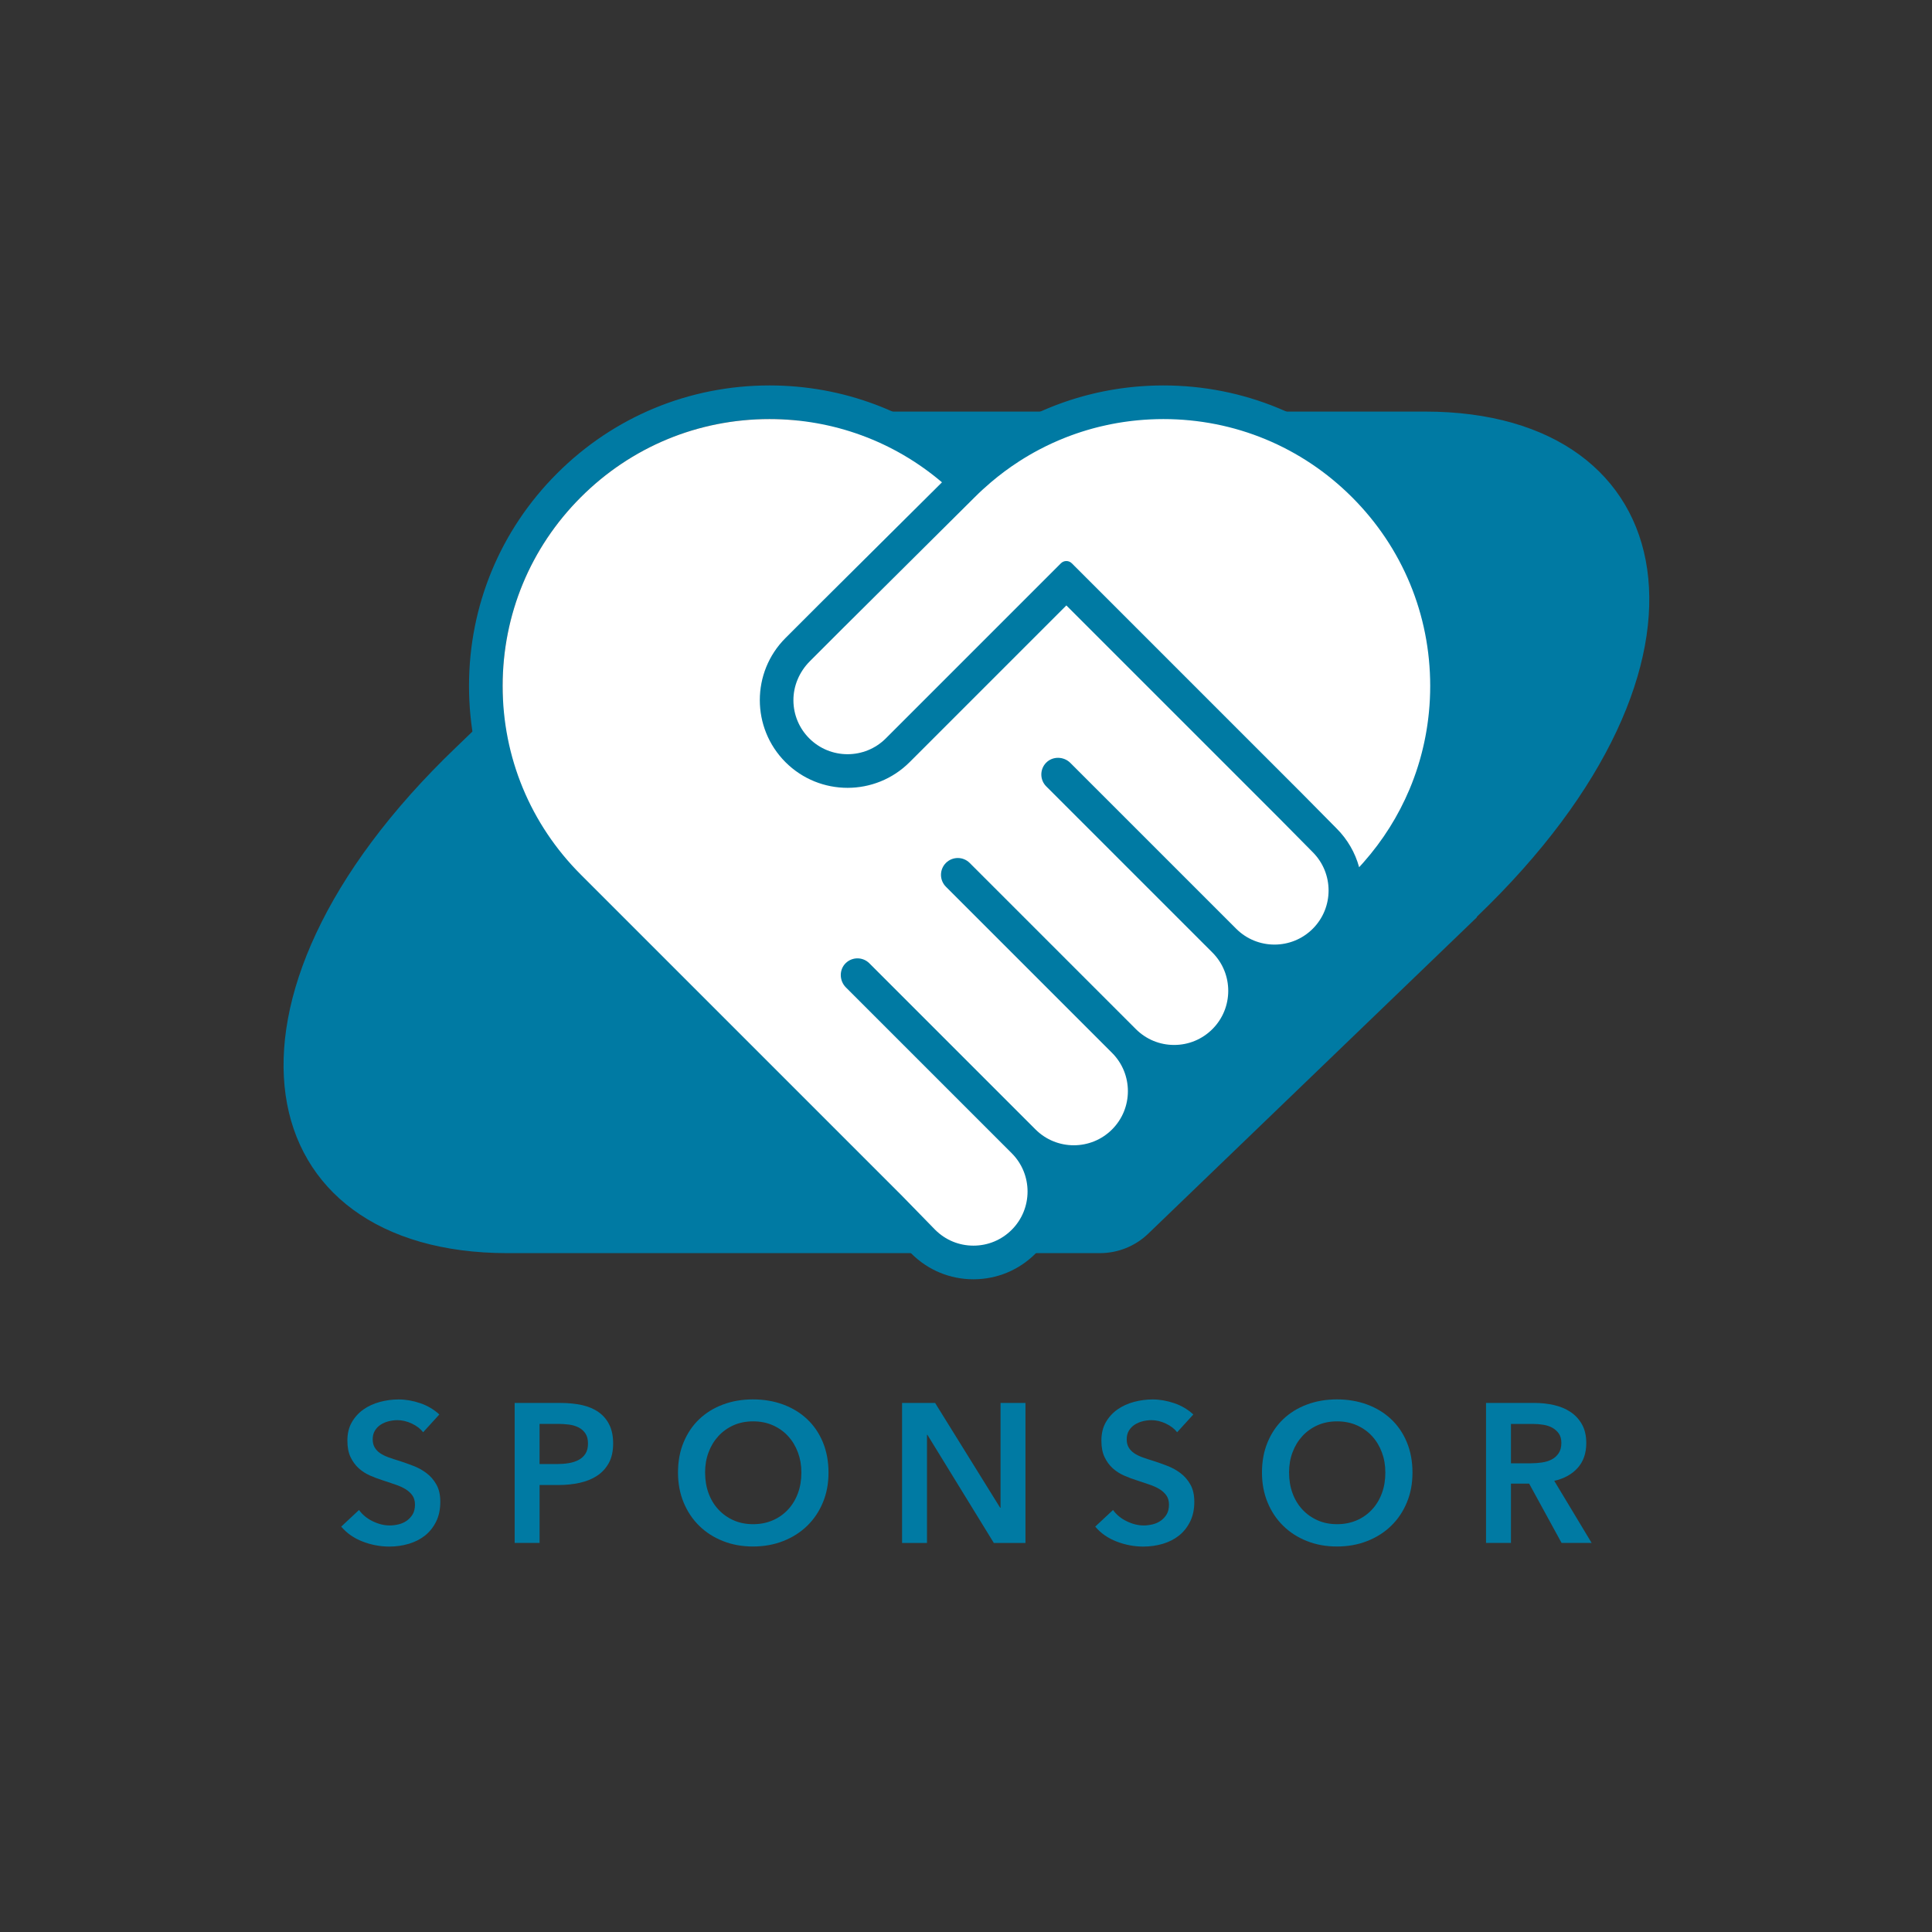
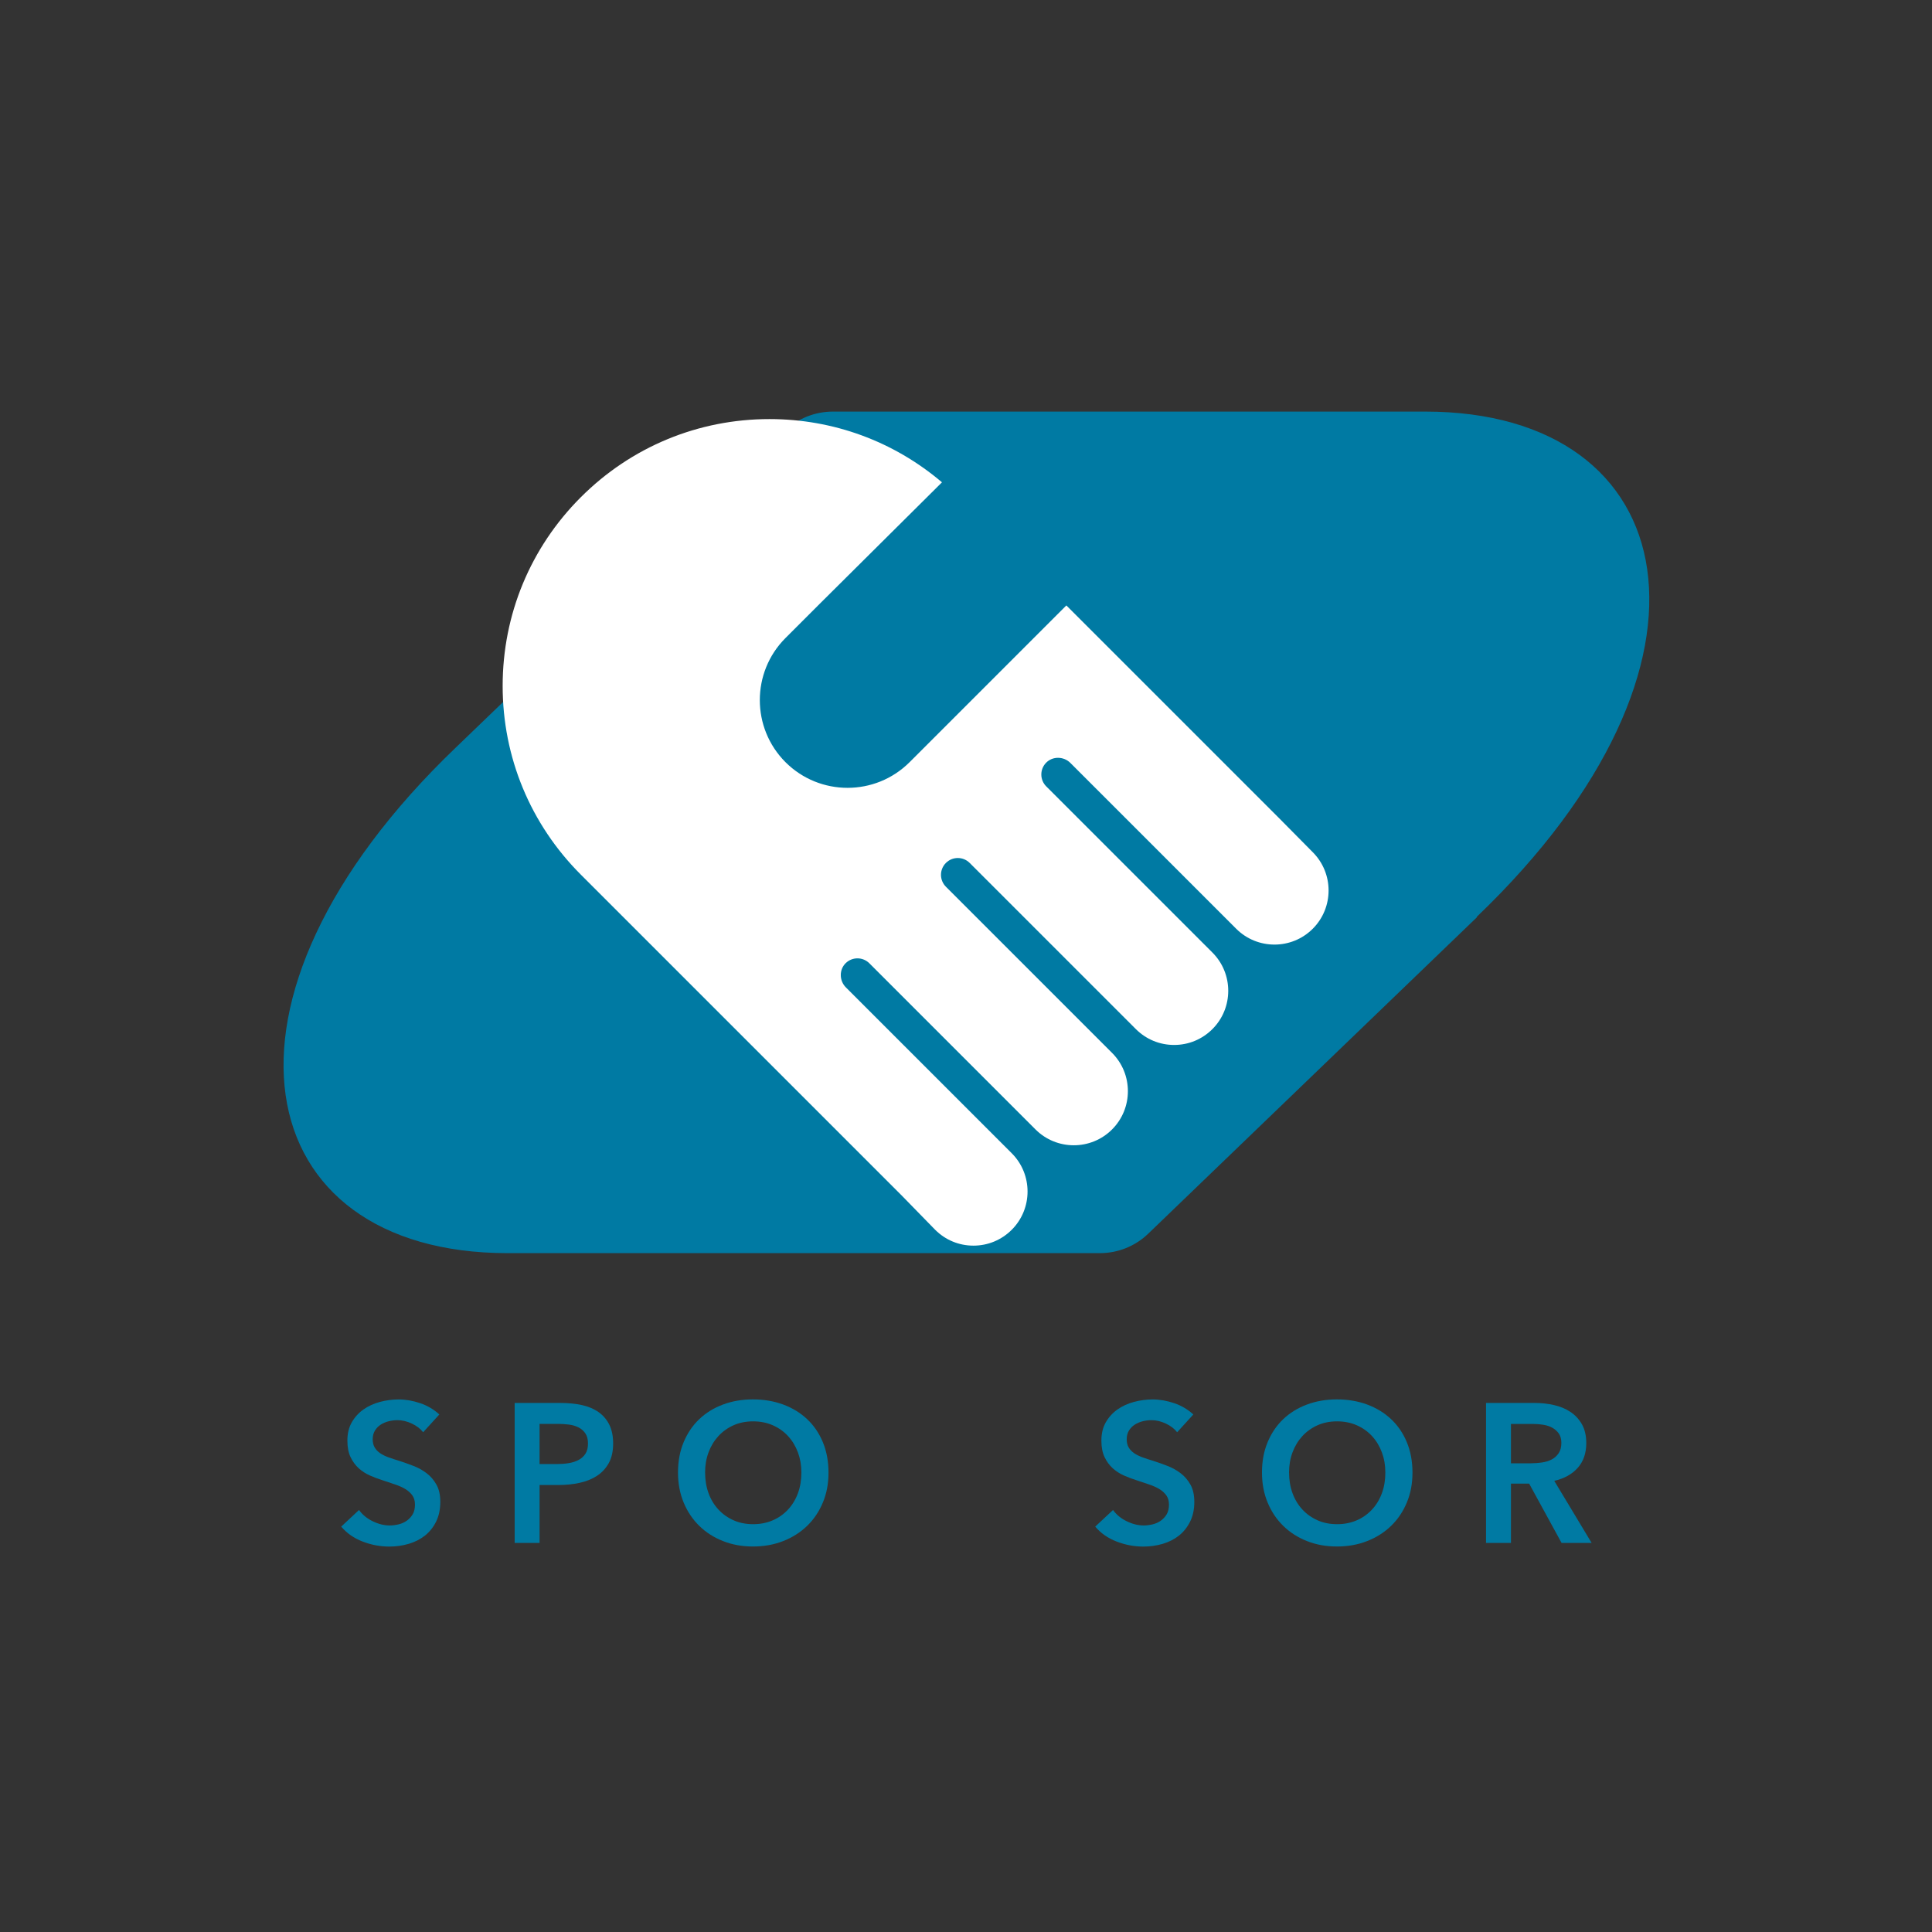
<svg xmlns="http://www.w3.org/2000/svg" width="2010" height="2010" viewBox="0 0 2010 2010" fill="none">
  <rect x="0" y="0" width="2010" height="2010" fill="#333333" stroke="none" />
  <path d="M528.032 1303.73H1144.24C1163.1 1303.73 1181.16 1296.47 1194.71 1283.37L1536.37 954.457L1536.62 953.619C1811.24 690.534 1752.21 428.198 1482.72 428.198H866.593C847.734 428.198 829.673 435.458 816.127 448.562L474.377 777.562H474.377C199.76 1040.65 258.535 1303.73 528.026 1303.73L528.032 1303.73H528.032Z" fill="#007AA3" />
-   <path d="M1005.44 477.501C948.592 428.019 876.652 401 800.552 401C717.052 401 638.549 433.518 579.505 492.562C520.461 551.604 487.944 630.107 487.944 713.608C487.944 797.109 520.461 875.611 579.505 934.655L913.167 1268.32L948.021 1304.03L948.171 1304.18C965.419 1321.43 988.351 1330.93 1012.74 1330.93C1037.14 1330.93 1060.07 1321.43 1077.32 1304.18C1098.74 1282.76 1107.27 1253.25 1102.91 1225.39C1130.78 1229.75 1160.29 1221.21 1181.71 1199.79C1203.14 1178.37 1211.67 1148.86 1207.31 1120.99C1235.18 1125.36 1264.68 1116.82 1286.11 1095.39C1307.52 1073.99 1316.05 1044.5 1311.71 1016.65C1316.37 1017.38 1321.12 1017.75 1325.93 1017.75C1350.32 1017.75 1373.25 1008.25 1390.5 990.999C1401.39 980.107 1409.19 966.944 1413.46 952.583L1431.38 934.655C1490.43 875.611 1522.94 797.108 1522.94 713.608C1522.94 630.108 1490.43 551.606 1431.38 492.562C1372.34 433.518 1293.84 401 1210.34 401C1207.84 401 1205.34 401.033 1202.85 401.091C1202.02 401.11 1201.2 401.148 1200.37 401.174C1198.71 401.226 1197.05 401.278 1195.4 401.355C1194.4 401.402 1193.41 401.465 1192.42 401.521C1190.94 401.604 1189.46 401.688 1187.98 401.792C1186.92 401.867 1185.86 401.955 1184.8 402.04C1183.4 402.153 1181.99 402.269 1180.58 402.401C1179.49 402.504 1178.4 402.616 1177.32 402.73C1175.95 402.872 1174.59 403.02 1173.23 403.18C1172.12 403.311 1171.01 403.448 1169.9 403.591C1168.57 403.761 1167.25 403.941 1165.92 404.128C1164.8 404.287 1163.68 404.449 1162.56 404.619C1161.25 404.819 1159.95 405.031 1158.65 405.246C1157.52 405.433 1156.39 405.618 1155.27 405.817C1153.98 406.044 1152.7 406.288 1151.41 406.532C1150.28 406.746 1149.15 406.955 1148.03 407.181C1146.75 407.438 1145.48 407.714 1144.21 407.987C1143.09 408.227 1141.97 408.458 1140.85 408.711C1139.56 409.002 1138.28 409.316 1137 409.623C1134.96 410.111 1132.92 410.62 1130.9 411.148C1129.59 411.489 1128.28 411.821 1126.98 412.179C1125.7 412.531 1124.43 412.908 1123.15 413.276C1122.11 413.578 1121.06 413.871 1120.02 414.184C1118.72 414.575 1117.42 414.988 1116.12 415.396C1115.12 415.711 1114.12 416.021 1113.12 416.347C1111.81 416.774 1110.5 417.22 1109.2 417.665C1108.22 417.996 1107.25 418.325 1106.29 418.665C1104.97 419.13 1103.65 419.609 1102.34 420.092C1101.4 420.436 1100.46 420.781 1099.53 421.134C1098.2 421.639 1096.87 422.155 1095.54 422.678C1094.65 423.03 1093.75 423.387 1092.86 423.748C1091.51 424.297 1090.16 424.853 1088.81 425.421C1087.97 425.774 1087.14 426.136 1086.3 426.497C1084.91 427.097 1083.53 427.701 1082.15 428.322C1081.39 428.661 1080.64 429.01 1079.89 429.356C1078.44 430.022 1077 430.689 1075.56 431.377C1074.95 431.669 1074.34 431.971 1073.74 432.267C1072.17 433.03 1070.6 433.796 1069.04 434.587C1068.81 434.706 1068.57 434.83 1068.34 434.95C1060.6 438.904 1053.02 443.193 1045.61 447.803C1045.28 448.01 1044.94 448.212 1044.61 448.42C1043.05 449.4 1041.5 450.402 1039.96 451.412C1039.48 451.719 1039.01 452.023 1038.54 452.333C1037.06 453.313 1035.58 454.312 1034.12 455.318C1033.6 455.671 1033.08 456.022 1032.57 456.379C1031.13 457.381 1029.69 458.398 1028.27 459.425C1027.75 459.799 1027.23 460.174 1026.71 460.552C1025.28 461.591 1023.87 462.642 1022.46 463.707C1021.96 464.08 1021.47 464.457 1020.98 464.834C1019.55 465.927 1018.12 467.03 1016.71 468.149C1016.27 468.494 1015.84 468.844 1015.41 469.191C1013.94 470.365 1012.48 471.546 1011.04 472.747C1010.72 473.008 1010.41 473.274 1010.1 473.537C1008.54 474.842 1006.98 476.162 1005.44 477.501C1005.44 477.502 1005.44 477.499 1005.44 477.501H1005.44ZM1330.57 851.024L1365.75 886.603C1387.71 908.562 1387.71 944.292 1365.75 966.251C1343.79 988.207 1308.06 988.209 1286.11 966.251L1113.56 793.709C1106.63 786.773 1095.06 786.558 1088.26 793.623C1081.66 800.474 1081.73 811.377 1088.49 818.132L1261.36 990.999C1283.32 1012.96 1283.32 1048.69 1261.36 1070.65C1250.72 1081.28 1236.58 1087.14 1221.53 1087.14C1206.49 1087.14 1192.35 1081.28 1181.71 1070.65L1008.84 897.779C1002.01 890.943 990.929 890.943 984.095 897.779C977.261 904.613 977.261 915.693 984.095 922.527L1156.96 1095.39C1178.92 1117.35 1178.92 1153.08 1156.96 1175.04C1135 1197 1099.28 1197 1077.32 1175.05C1077.32 1175.05 1077.32 1175.04 1077.32 1175.04L904.448 1002.17C897.692 995.419 886.789 995.341 879.938 1001.94C872.873 1008.74 873.088 1020.31 880.024 1027.25L1052.57 1199.79C1052.57 1199.79 1052.57 1199.79 1052.57 1199.79L1052.57 1199.79C1074.53 1221.75 1074.53 1257.48 1052.57 1279.44C1041.93 1290.07 1027.79 1295.93 1012.74 1295.93C997.731 1295.93 983.615 1290.1 972.985 1279.5L938.142 1243.8L604.254 909.907C551.821 857.474 522.944 787.76 522.944 713.608C522.945 639.456 551.821 569.743 604.254 517.31C656.688 464.877 726.401 436 800.553 436C867.021 436 929.914 459.218 980.001 501.791L852.553 628.434L817.193 663.794C781.588 699.399 781.588 757.333 817.194 792.938C852.796 828.54 910.723 828.543 946.327 792.946C946.331 792.944 946.334 792.94 946.337 792.938L1109.41 629.867L1330.57 851.025V851.024ZM1115.07 586.027C1111.94 582.903 1106.88 582.903 1103.75 586.027L921.589 768.189L921.588 768.188C899.63 790.147 863.901 790.146 841.942 768.187C831.434 757.68 825.59 743.752 825.449 728.915C825.303 713.52 831.703 698.782 842.589 687.896L877.263 653.221L1005.42 525.876L1014.04 517.31C1019.46 511.887 1025.08 506.731 1030.86 501.818C1040.19 493.881 1049.97 486.619 1060.14 480.052C1060.23 479.995 1060.31 479.937 1060.4 479.88C1061.95 478.884 1063.5 477.909 1065.06 476.945C1065.3 476.803 1065.53 476.659 1065.76 476.517C1067.26 475.6 1068.76 474.698 1070.28 473.81C1070.56 473.642 1070.85 473.475 1071.14 473.308C1072.64 472.437 1074.14 471.579 1075.65 470.738C1075.94 470.579 1076.22 470.423 1076.51 470.266C1078.05 469.416 1079.59 468.577 1081.15 467.758C1081.34 467.654 1081.54 467.553 1081.74 467.45C1090.2 463.017 1098.88 459.037 1107.74 455.515C1108.19 455.336 1108.64 455.151 1109.09 454.974C1110.45 454.442 1111.82 453.927 1113.19 453.417C1113.82 453.181 1114.45 452.943 1115.09 452.712C1116.37 452.243 1117.66 451.788 1118.96 451.339C1119.68 451.087 1120.41 450.835 1121.14 450.589C1122.38 450.168 1123.63 449.756 1124.88 449.352C1125.67 449.1 1126.45 448.852 1127.24 448.606C1128.46 448.226 1129.68 447.85 1130.9 447.486C1131.73 447.238 1132.57 447.001 1133.41 446.761C1134.6 446.418 1135.8 446.074 1137 445.747C1137.88 445.509 1138.75 445.285 1139.63 445.056C1140.81 444.748 1141.98 444.435 1143.17 444.142C1144.1 443.913 1145.03 443.701 1145.96 443.481C1147.8 443.046 1149.65 442.628 1151.5 442.23C1152.8 441.951 1154.09 441.668 1155.39 441.408C1156.36 441.214 1157.34 441.041 1158.31 440.857C1159.46 440.64 1160.62 440.418 1161.77 440.214C1162.76 440.042 1163.74 439.886 1164.73 439.724C1165.88 439.534 1167.04 439.342 1168.21 439.167C1169.19 439.018 1170.17 438.881 1171.16 438.743C1172.33 438.578 1173.5 438.417 1174.68 438.267C1175.66 438.142 1176.64 438.026 1177.61 437.911C1178.81 437.772 1180.01 437.639 1181.22 437.514C1182.18 437.415 1183.14 437.318 1184.1 437.229C1185.34 437.113 1186.58 437.009 1187.82 436.91C1188.75 436.835 1189.68 436.761 1190.62 436.695C1191.92 436.605 1193.23 436.529 1194.54 436.456C1195.42 436.407 1196.29 436.353 1197.16 436.312C1198.62 436.245 1200.08 436.198 1201.54 436.152C1202.27 436.13 1203 436.097 1203.74 436.08C1205.93 436.029 1208.13 436 1210.34 436C1284.49 436 1354.2 464.877 1406.64 517.31C1459.07 569.743 1487.94 639.457 1487.94 713.608C1487.94 715.87 1487.92 718.127 1487.86 720.381C1487.84 721.158 1487.81 721.931 1487.78 722.707C1487.73 724.181 1487.69 725.655 1487.62 727.125C1487.57 728.06 1487.51 728.992 1487.46 729.926C1487.38 731.229 1487.31 732.533 1487.22 733.832C1487.15 734.844 1487.05 735.853 1486.97 736.862C1486.87 738.077 1486.78 739.292 1486.66 740.503C1486.56 741.564 1486.44 742.622 1486.33 743.681C1486.2 744.832 1486.08 745.984 1485.94 747.132C1485.81 748.231 1485.67 749.327 1485.52 750.423C1485.38 751.522 1485.23 752.623 1485.08 753.719C1484.91 754.851 1484.74 755.979 1484.56 757.107C1484.39 758.158 1484.23 759.209 1484.05 760.257C1483.86 761.42 1483.65 762.58 1483.44 763.738C1483.26 764.741 1483.07 765.744 1482.88 766.744C1482.65 767.937 1482.41 769.127 1482.16 770.316C1481.97 771.272 1481.77 772.226 1481.56 773.178C1481.29 774.401 1481.02 775.622 1480.74 776.841C1480.53 777.745 1480.31 778.648 1480.09 779.55C1479.79 780.808 1479.47 782.064 1479.15 783.316C1478.93 784.164 1478.71 785.01 1478.48 785.856C1478.14 787.152 1477.78 788.446 1477.42 789.736C1477.19 790.521 1476.97 791.303 1476.74 792.086C1476.34 793.429 1475.94 794.77 1475.53 796.107C1475.31 796.814 1475.08 797.519 1474.86 798.224C1474.41 799.625 1473.96 801.024 1473.49 802.417C1473.28 803.033 1473.07 803.647 1472.86 804.262C1472.35 805.734 1471.84 807.204 1471.3 808.666C1471.12 809.17 1470.93 809.671 1470.74 810.173C1470.16 811.739 1469.58 813.303 1468.97 814.858C1468.83 815.203 1468.69 815.547 1468.56 815.892C1467.88 817.597 1467.2 819.298 1466.49 820.989C1466.44 821.096 1466.39 821.201 1466.35 821.308C1454.76 848.849 1438.65 874.505 1418.42 897.355C1418.42 897.361 1418.41 897.366 1418.41 897.371C1416.96 899.005 1415.49 900.624 1414 902.228L1414 902.233C1409.88 887.116 1401.91 873.263 1390.57 861.924L1355.41 826.368L1134.16 605.118L1115.07 586.027L1115.07 586.027Z" fill="#007AA3" />
  <path d="M1330.57 851.025L1109.41 629.867L946.337 792.938C946.334 792.94 946.33 792.943 946.327 792.946C910.723 828.543 852.796 828.54 817.194 792.938C781.588 757.333 781.588 699.399 817.193 663.794L852.553 628.434L980.001 501.791C929.914 459.218 867.021 436 800.553 436C726.401 436 656.688 464.877 604.254 517.31C551.821 569.743 522.945 639.456 522.944 713.608C522.944 787.76 551.821 857.474 604.254 909.907L938.142 1243.8L972.985 1279.5C983.615 1290.1 997.731 1295.93 1012.74 1295.93C1027.79 1295.93 1041.93 1290.07 1052.57 1279.44C1074.53 1257.48 1074.53 1221.75 1052.57 1199.79L1052.57 1199.79C1052.57 1199.79 1052.57 1199.79 1052.57 1199.79L880.024 1027.25C873.088 1020.31 872.873 1008.74 879.938 1001.94C886.789 995.341 897.692 995.419 904.448 1002.17L1077.32 1175.04C1077.32 1175.04 1077.32 1175.05 1077.32 1175.05C1099.28 1197 1135 1197 1156.96 1175.04C1178.92 1153.08 1178.92 1117.35 1156.96 1095.39L984.095 922.527C977.261 915.693 977.261 904.613 984.095 897.779C990.929 890.943 1002.01 890.943 1008.84 897.779L1181.71 1070.65C1192.35 1081.28 1206.49 1087.14 1221.53 1087.14C1236.58 1087.14 1250.72 1081.28 1261.36 1070.65C1283.32 1048.69 1283.32 1012.96 1261.36 990.999L1088.49 818.132C1081.73 811.377 1081.66 800.474 1088.26 793.623C1095.06 786.558 1106.63 786.772 1113.56 793.709L1286.11 966.251C1308.06 988.209 1343.79 988.207 1365.75 966.251C1387.71 944.292 1387.71 908.562 1365.75 886.603L1330.57 851.024V851.025Z" fill="white" />
-   <path d="M1210.34 436C1208.13 436 1205.93 436.029 1203.74 436.08C1203 436.097 1202.27 436.13 1201.54 436.153C1200.08 436.198 1198.62 436.245 1197.16 436.313C1196.29 436.353 1195.42 436.407 1194.54 436.456C1193.23 436.529 1191.92 436.605 1190.62 436.696C1189.68 436.761 1188.75 436.836 1187.82 436.91C1186.58 437.009 1185.34 437.114 1184.1 437.229C1183.14 437.319 1182.18 437.415 1181.22 437.514C1180.01 437.639 1178.81 437.772 1177.61 437.911C1176.64 438.026 1175.66 438.142 1174.68 438.267C1173.5 438.417 1172.33 438.578 1171.16 438.744C1170.17 438.882 1169.19 439.018 1168.21 439.167C1167.04 439.343 1165.88 439.534 1164.73 439.724C1163.74 439.887 1162.76 440.042 1161.77 440.215C1160.62 440.418 1159.46 440.64 1158.31 440.858C1157.34 441.041 1156.36 441.215 1155.39 441.409C1154.09 441.668 1152.8 441.952 1151.5 442.23C1149.65 442.628 1147.8 443.046 1145.96 443.481C1145.03 443.701 1144.1 443.913 1143.17 444.142C1141.98 444.435 1140.81 444.748 1139.63 445.056C1138.75 445.286 1137.88 445.51 1137 445.747C1135.8 446.075 1134.6 446.418 1133.41 446.761C1132.57 447.001 1131.73 447.239 1130.9 447.486C1129.68 447.85 1128.46 448.226 1127.24 448.606C1126.45 448.852 1125.67 449.1 1124.88 449.352C1123.63 449.756 1122.38 450.168 1121.14 450.589C1120.41 450.835 1119.68 451.087 1118.96 451.339C1117.66 451.788 1116.37 452.244 1115.09 452.712C1114.45 452.943 1113.82 453.181 1113.19 453.417C1111.82 453.928 1110.45 454.442 1109.09 454.974C1108.64 455.152 1108.19 455.336 1107.74 455.515C1098.88 459.037 1090.2 463.017 1081.74 467.451C1081.54 467.554 1081.34 467.655 1081.15 467.758C1079.59 468.578 1078.05 469.416 1076.51 470.266C1076.22 470.423 1075.94 470.579 1075.65 470.738C1074.14 471.579 1072.63 472.437 1071.14 473.308C1070.85 473.475 1070.56 473.643 1070.28 473.81C1068.76 474.699 1067.26 475.6 1065.76 476.517C1065.53 476.659 1065.29 476.803 1065.06 476.946C1063.5 477.909 1061.95 478.885 1060.4 479.88C1060.31 479.937 1060.23 479.995 1060.14 480.052C1049.97 486.619 1040.19 493.882 1030.86 501.819C1025.08 506.732 1019.46 511.887 1014.04 517.31L1005.42 525.876L877.263 653.221L842.589 687.896C831.703 698.782 825.303 713.52 825.449 728.915C825.59 743.753 831.434 757.68 841.942 768.188C863.901 790.147 899.63 790.148 921.588 768.189L921.589 768.189L1103.75 586.027C1106.88 582.903 1111.94 582.903 1115.06 586.027L1134.16 605.118L1355.41 826.368L1390.57 861.924C1401.91 873.263 1409.88 887.116 1414 902.233L1414 902.228C1415.49 900.624 1416.96 899.005 1418.41 897.371C1418.41 897.366 1418.42 897.361 1418.42 897.355C1438.65 874.505 1454.76 848.849 1466.35 821.308C1466.39 821.202 1466.44 821.096 1466.49 820.989C1467.2 819.298 1467.88 817.597 1468.56 815.892C1468.69 815.547 1468.83 815.203 1468.97 814.858C1469.58 813.303 1470.16 811.739 1470.74 810.173C1470.93 809.671 1471.12 809.17 1471.3 808.666C1471.84 807.204 1472.35 805.734 1472.86 804.262C1473.07 803.647 1473.28 803.033 1473.49 802.417C1473.96 801.024 1474.41 799.625 1474.86 798.224C1475.08 797.519 1475.31 796.814 1475.53 796.107C1475.94 794.77 1476.34 793.429 1476.74 792.086C1476.96 791.303 1477.19 790.521 1477.42 789.736C1477.78 788.446 1478.14 787.152 1478.48 785.856C1478.71 785.011 1478.93 784.164 1479.15 783.317C1479.47 782.064 1479.79 780.808 1480.09 779.55C1480.31 778.649 1480.52 777.745 1480.73 776.841C1481.02 775.622 1481.29 774.402 1481.56 773.178C1481.77 772.226 1481.97 771.272 1482.16 770.317C1482.41 769.128 1482.65 767.937 1482.88 766.744C1483.07 765.744 1483.26 764.741 1483.44 763.738C1483.65 762.58 1483.86 761.42 1484.05 760.257C1484.23 759.209 1484.39 758.158 1484.56 757.107C1484.73 755.979 1484.91 754.851 1485.07 753.719C1485.23 752.623 1485.38 751.523 1485.52 750.423C1485.67 749.327 1485.81 748.231 1485.94 747.132C1486.08 745.984 1486.2 744.833 1486.33 743.681C1486.44 742.622 1486.56 741.564 1486.66 740.503C1486.77 739.292 1486.87 738.077 1486.97 736.862C1487.05 735.853 1487.15 734.844 1487.22 733.832C1487.31 732.533 1487.38 731.229 1487.46 729.926C1487.51 728.992 1487.57 728.06 1487.62 727.125C1487.69 725.655 1487.73 724.181 1487.78 722.707C1487.81 721.931 1487.84 721.158 1487.86 720.381C1487.92 718.128 1487.94 715.87 1487.94 713.608C1487.94 639.457 1459.07 569.743 1406.64 517.31C1354.2 464.877 1284.49 436 1210.34 436L1210.34 436Z" fill="white" />
  <path d="M440.196 1490.04C437.453 1486.47 433.585 1483.48 428.566 1481.1C423.546 1478.71 418.526 1477.5 413.451 1477.5C410.434 1477.5 407.416 1477.89 404.399 1478.63C401.381 1479.4 398.638 1480.55 396.169 1482.11C393.7 1483.7 391.671 1485.76 390.107 1488.28C388.516 1490.84 387.748 1493.88 387.748 1497.45C387.748 1500.74 388.434 1503.56 389.805 1505.9C391.177 1508.23 393.07 1510.2 395.456 1511.85C397.843 1513.49 400.778 1514.92 404.207 1516.18C407.635 1517.42 411.394 1518.65 415.508 1519.89C420.172 1521.39 424.999 1523.12 430.019 1525.04C435.012 1526.96 439.62 1529.49 443.79 1532.67C447.959 1535.82 451.416 1539.8 454.077 1544.6C456.765 1549.4 458.082 1555.38 458.082 1562.51C458.082 1570.33 456.628 1577.16 453.748 1582.98C450.867 1588.82 447.027 1593.65 442.226 1597.49C437.426 1601.33 431.803 1604.21 425.356 1606.13C418.91 1608.05 412.107 1609.01 404.975 1609.01C395.511 1609.01 386.267 1607.25 377.214 1603.77C368.162 1600.26 360.756 1595.1 354.995 1588.24L373.511 1570.96C377.077 1575.9 381.85 1579.82 387.803 1582.7C393.756 1585.58 399.626 1587.04 405.386 1587.04C408.404 1587.04 411.476 1586.65 414.658 1585.91C417.813 1585.17 420.666 1583.88 423.189 1582.1C425.713 1580.32 427.77 1578.09 429.361 1575.41C430.925 1572.72 431.72 1569.4 431.72 1565.42C431.72 1561.44 430.815 1558.4 429.06 1555.85C427.277 1553.32 424.862 1551.1 421.872 1549.26C418.855 1547.43 415.289 1545.81 411.174 1544.44C407.06 1543.06 402.753 1541.64 398.227 1540.1C393.838 1538.73 389.449 1537.08 385.06 1535.16C380.671 1533.24 376.721 1530.72 373.237 1527.57C369.726 1524.41 366.9 1520.54 364.706 1515.94C362.511 1511.35 361.414 1505.62 361.414 1498.76C361.414 1491.36 362.95 1484.97 366.05 1479.62C369.15 1474.27 373.182 1469.85 378.175 1466.34C383.167 1462.83 388.873 1460.25 395.237 1458.52C401.628 1456.82 408.102 1455.94 414.685 1455.94C422.092 1455.94 429.608 1457.26 437.206 1459.84C444.805 1462.44 451.443 1466.37 457.067 1471.58L440.196 1490.1V1490.04V1490.04Z" fill="#007AA3" />
  <path d="M535.441 1459.59H582.979C591.346 1459.59 598.889 1460.36 605.61 1461.84C612.331 1463.35 618.091 1465.82 622.892 1469.25C627.692 1472.68 631.395 1477.07 634.001 1482.41C636.607 1487.76 637.897 1494.21 637.897 1501.75C637.897 1509.85 636.388 1516.65 633.37 1522.11C630.353 1527.59 626.266 1532.01 621.136 1535.38C615.979 1538.76 609.999 1541.17 603.141 1542.68C596.283 1544.19 589.014 1544.96 581.333 1544.96H561.363V1605.22H535.441V1459.59V1459.59ZM579.468 1523.15C583.72 1523.15 587.752 1522.85 591.593 1522.22C595.433 1521.61 598.862 1520.52 601.879 1518.93C604.897 1517.36 607.283 1515.19 609.066 1512.45C610.849 1509.71 611.727 1506.14 611.727 1501.75C611.727 1497.36 610.822 1494.05 609.066 1491.36C607.283 1488.7 604.924 1486.58 601.962 1485.08C598.999 1483.57 595.652 1482.58 591.894 1482.09C588.109 1481.62 584.241 1481.37 580.264 1481.37H561.336V1523.15H579.468H579.468Z" fill="#007AA3" />
  <path d="M705.375 1532.01C705.375 1520.35 707.323 1509.82 711.245 1500.44C715.141 1491.06 720.572 1483.05 727.485 1476.46C734.397 1469.88 742.627 1464.8 752.173 1461.24C761.691 1457.67 772.088 1455.89 783.335 1455.89C794.581 1455.89 805.197 1457.67 814.826 1461.24C824.426 1464.8 832.711 1469.88 839.733 1476.46C846.728 1483.05 852.187 1491.03 856.082 1500.44C859.977 1509.85 861.952 1520.35 861.952 1532.01C861.952 1543.67 860.005 1553.79 856.082 1563.17C852.187 1572.58 846.728 1580.67 839.733 1587.45C832.738 1594.23 824.427 1599.52 814.826 1603.28C805.225 1607.06 794.718 1608.93 783.335 1608.93C771.951 1608.93 761.691 1607.04 752.173 1603.28C742.627 1599.52 734.397 1594.23 727.485 1587.45C720.544 1580.65 715.141 1572.58 711.245 1563.17C707.35 1553.79 705.375 1543.4 705.375 1532.01ZM733.574 1532.01C733.574 1539.83 734.781 1546.99 737.168 1553.52C739.554 1560.05 742.983 1565.7 747.454 1570.5C751.898 1575.3 757.193 1579.03 763.282 1581.72C769.372 1584.4 776.148 1585.72 783.554 1585.72C790.96 1585.72 797.736 1584.38 803.908 1581.72C810.08 1579.06 815.402 1575.3 819.845 1570.5C824.289 1565.7 827.746 1560.05 830.132 1553.52C832.546 1547.02 833.726 1539.83 833.726 1532.01C833.726 1524.19 832.519 1517.47 830.132 1511.03C827.718 1504.58 824.344 1498.96 819.955 1494.16C815.566 1489.36 810.272 1485.6 804.1 1482.85C797.928 1480.11 791.07 1478.74 783.527 1478.74C775.983 1478.74 769.153 1480.11 763.063 1482.85C756.946 1485.6 751.706 1489.38 747.317 1494.16C742.928 1498.96 739.527 1504.58 737.14 1511.03C734.727 1517.47 733.547 1524.47 733.547 1532.01H733.574H733.574Z" fill="#007AA3" />
-   <path d="M938.487 1459.59H972.858L1040.53 1568.63H1040.94V1459.59H1066.86V1605.25H1033.95L964.821 1492.7H964.409V1605.25H938.487V1459.59H938.487Z" fill="#007AA3" />
  <path d="M1224.64 1490.04C1221.9 1486.47 1218.03 1483.48 1213.01 1481.1C1207.99 1478.71 1202.97 1477.5 1197.9 1477.5C1194.88 1477.5 1191.86 1477.89 1188.85 1478.63C1185.83 1479.4 1183.09 1480.55 1180.62 1482.11C1178.15 1483.7 1176.12 1485.76 1174.55 1488.28C1172.96 1490.84 1172.2 1493.88 1172.2 1497.45C1172.2 1500.74 1172.88 1503.56 1174.25 1505.9C1175.62 1508.23 1177.52 1510.2 1179.9 1511.85C1182.29 1513.49 1185.23 1514.92 1188.65 1516.18C1192.08 1517.42 1195.84 1518.65 1199.96 1519.89C1204.62 1521.39 1209.45 1523.12 1214.47 1525.04C1219.46 1526.96 1224.07 1529.49 1228.24 1532.67C1232.41 1535.82 1235.86 1539.8 1238.52 1544.6C1241.21 1549.4 1242.53 1555.38 1242.53 1562.51C1242.53 1570.33 1241.07 1577.16 1238.19 1582.98C1235.31 1588.82 1231.47 1593.65 1226.67 1597.49C1221.87 1601.33 1216.25 1604.21 1209.8 1606.13C1203.36 1608.05 1196.55 1609.01 1189.42 1609.01C1179.96 1609.01 1170.71 1607.25 1161.66 1603.77C1152.61 1600.26 1145.2 1595.1 1139.44 1588.24L1157.96 1570.96C1161.52 1575.9 1166.3 1579.82 1172.25 1582.7C1178.2 1585.58 1184.07 1587.04 1189.83 1587.04C1192.85 1587.04 1195.92 1586.65 1199.11 1585.91C1202.26 1585.17 1205.11 1583.88 1207.64 1582.1C1210.16 1580.32 1212.22 1578.09 1213.81 1575.41C1215.37 1572.72 1216.17 1569.4 1216.17 1565.42C1216.17 1561.44 1215.26 1558.4 1213.51 1555.85C1211.72 1553.32 1209.31 1551.1 1206.32 1549.26C1203.3 1547.43 1199.74 1545.81 1195.62 1544.44C1191.51 1543.06 1187.2 1541.64 1182.67 1540.1C1178.28 1538.73 1173.9 1537.08 1169.51 1535.16C1165.12 1533.24 1161.17 1530.72 1157.68 1527.57C1154.17 1524.41 1151.35 1520.54 1149.15 1515.94C1146.96 1511.35 1145.86 1505.62 1145.86 1498.76C1145.86 1491.36 1147.4 1484.97 1150.5 1479.62C1153.6 1474.27 1157.63 1469.85 1162.62 1466.34C1167.61 1462.83 1173.32 1460.25 1179.68 1458.52C1186.08 1456.82 1192.55 1455.94 1199.13 1455.94C1206.54 1455.94 1214.06 1457.26 1221.65 1459.84C1229.25 1462.44 1235.89 1466.37 1241.51 1471.58L1224.64 1490.1V1490.04L1224.64 1490.04Z" fill="#007AA3" />
  <path d="M1312.92 1532.01C1312.92 1520.35 1314.87 1509.82 1318.79 1500.44C1322.69 1491.06 1328.12 1483.05 1335.03 1476.46C1341.95 1469.88 1350.17 1464.8 1359.72 1461.24C1369.24 1457.67 1379.64 1455.89 1390.88 1455.89C1402.13 1455.89 1412.75 1457.67 1422.37 1461.24C1431.97 1464.8 1440.26 1469.88 1447.28 1476.46C1454.27 1483.05 1459.74 1491.03 1463.63 1500.44C1467.53 1509.85 1469.5 1520.35 1469.5 1532.01C1469.5 1543.67 1467.55 1553.79 1463.63 1563.17C1459.74 1572.58 1454.27 1580.67 1447.28 1587.45C1440.29 1594.23 1431.97 1599.52 1422.37 1603.28C1412.77 1607.06 1402.27 1608.93 1390.88 1608.93C1379.5 1608.93 1369.24 1607.04 1359.72 1603.28C1350.17 1599.52 1341.95 1594.23 1335.03 1587.45C1328.09 1580.65 1322.69 1572.58 1318.79 1563.17C1314.9 1553.79 1312.92 1543.4 1312.92 1532.01V1532.01ZM1341.12 1532.01C1341.12 1539.83 1342.33 1546.99 1344.72 1553.52C1347.1 1560.05 1350.53 1565.7 1355 1570.5C1359.45 1575.3 1364.74 1579.03 1370.83 1581.72C1376.92 1584.4 1383.7 1585.72 1391.1 1585.72C1398.51 1585.72 1405.28 1584.38 1411.46 1581.72C1417.63 1579.06 1422.95 1575.3 1427.39 1570.5C1431.84 1565.7 1435.29 1560.05 1437.68 1553.52C1440.09 1547.02 1441.27 1539.83 1441.27 1532.01C1441.27 1524.19 1440.07 1517.47 1437.68 1511.03C1435.27 1504.58 1431.89 1498.96 1427.5 1494.16C1423.11 1489.36 1417.82 1485.6 1411.65 1482.85C1405.48 1480.11 1398.62 1478.74 1391.07 1478.74C1383.53 1478.74 1376.7 1480.11 1370.61 1482.85C1364.49 1485.6 1359.25 1489.38 1354.87 1494.16C1350.48 1498.96 1347.07 1504.58 1344.69 1511.03C1342.27 1517.47 1341.09 1524.47 1341.09 1532.01H1341.12H1341.12Z" fill="#007AA3" />
  <path d="M1546 1459.59H1596.61C1603.47 1459.59 1610.11 1460.31 1616.58 1461.76C1623.03 1463.21 1628.76 1465.57 1633.75 1468.86C1638.74 1472.16 1642.78 1476.46 1645.8 1481.81C1648.82 1487.16 1650.32 1493.69 1650.32 1501.34C1650.32 1511.9 1647.33 1520.52 1641.38 1527.16C1635.43 1533.82 1627.28 1538.29 1617 1540.62L1655.89 1605.22H1624.62L1590.88 1543.5H1571.95V1605.22H1546.03V1459.59H1546V1459.59ZM1593.13 1522.35C1596.83 1522.35 1600.54 1522.08 1604.23 1521.53C1607.94 1520.98 1611.26 1519.97 1614.22 1518.46C1617.16 1516.95 1619.6 1514.78 1621.52 1511.99C1623.44 1509.19 1624.4 1505.57 1624.4 1501.18C1624.4 1497.2 1623.49 1493.94 1621.74 1491.41C1619.96 1488.89 1617.68 1486.86 1614.93 1485.35C1612.19 1483.84 1609.06 1482.83 1605.58 1482.28C1602.07 1481.73 1598.69 1481.45 1595.4 1481.45H1571.95V1522.41H1593.15L1593.13 1522.35Z" fill="#007AA3" />
</svg>